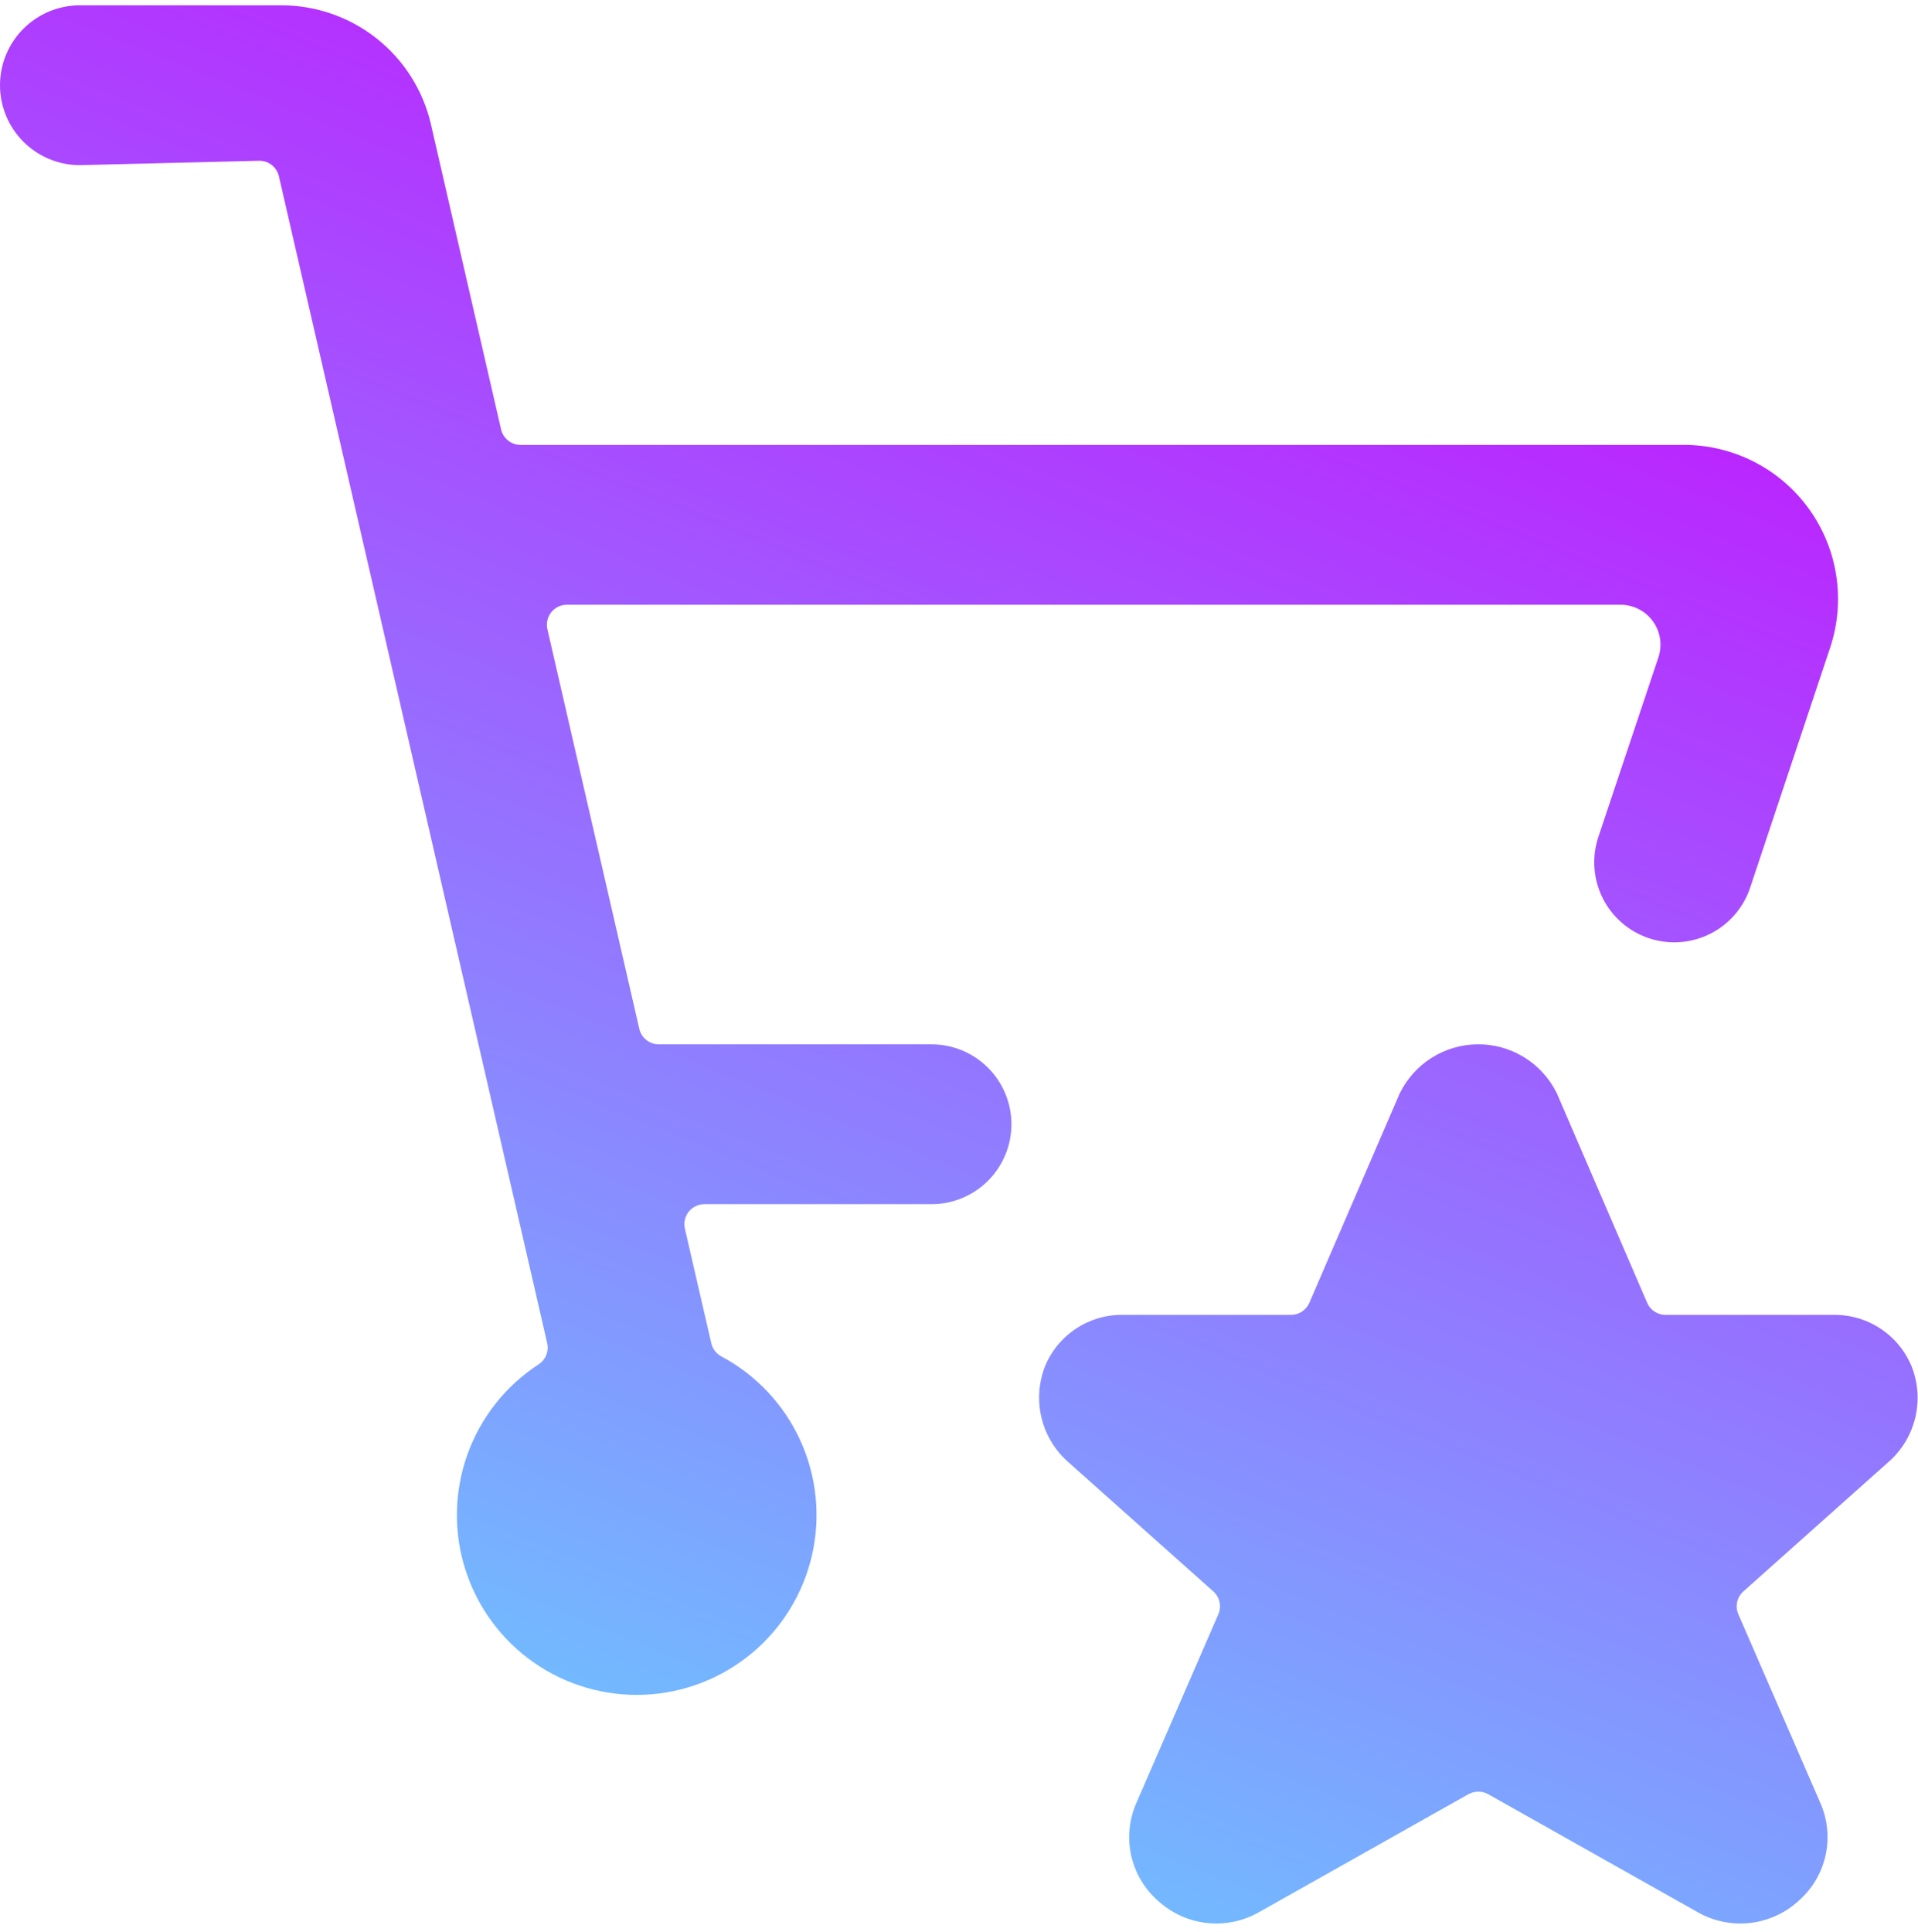
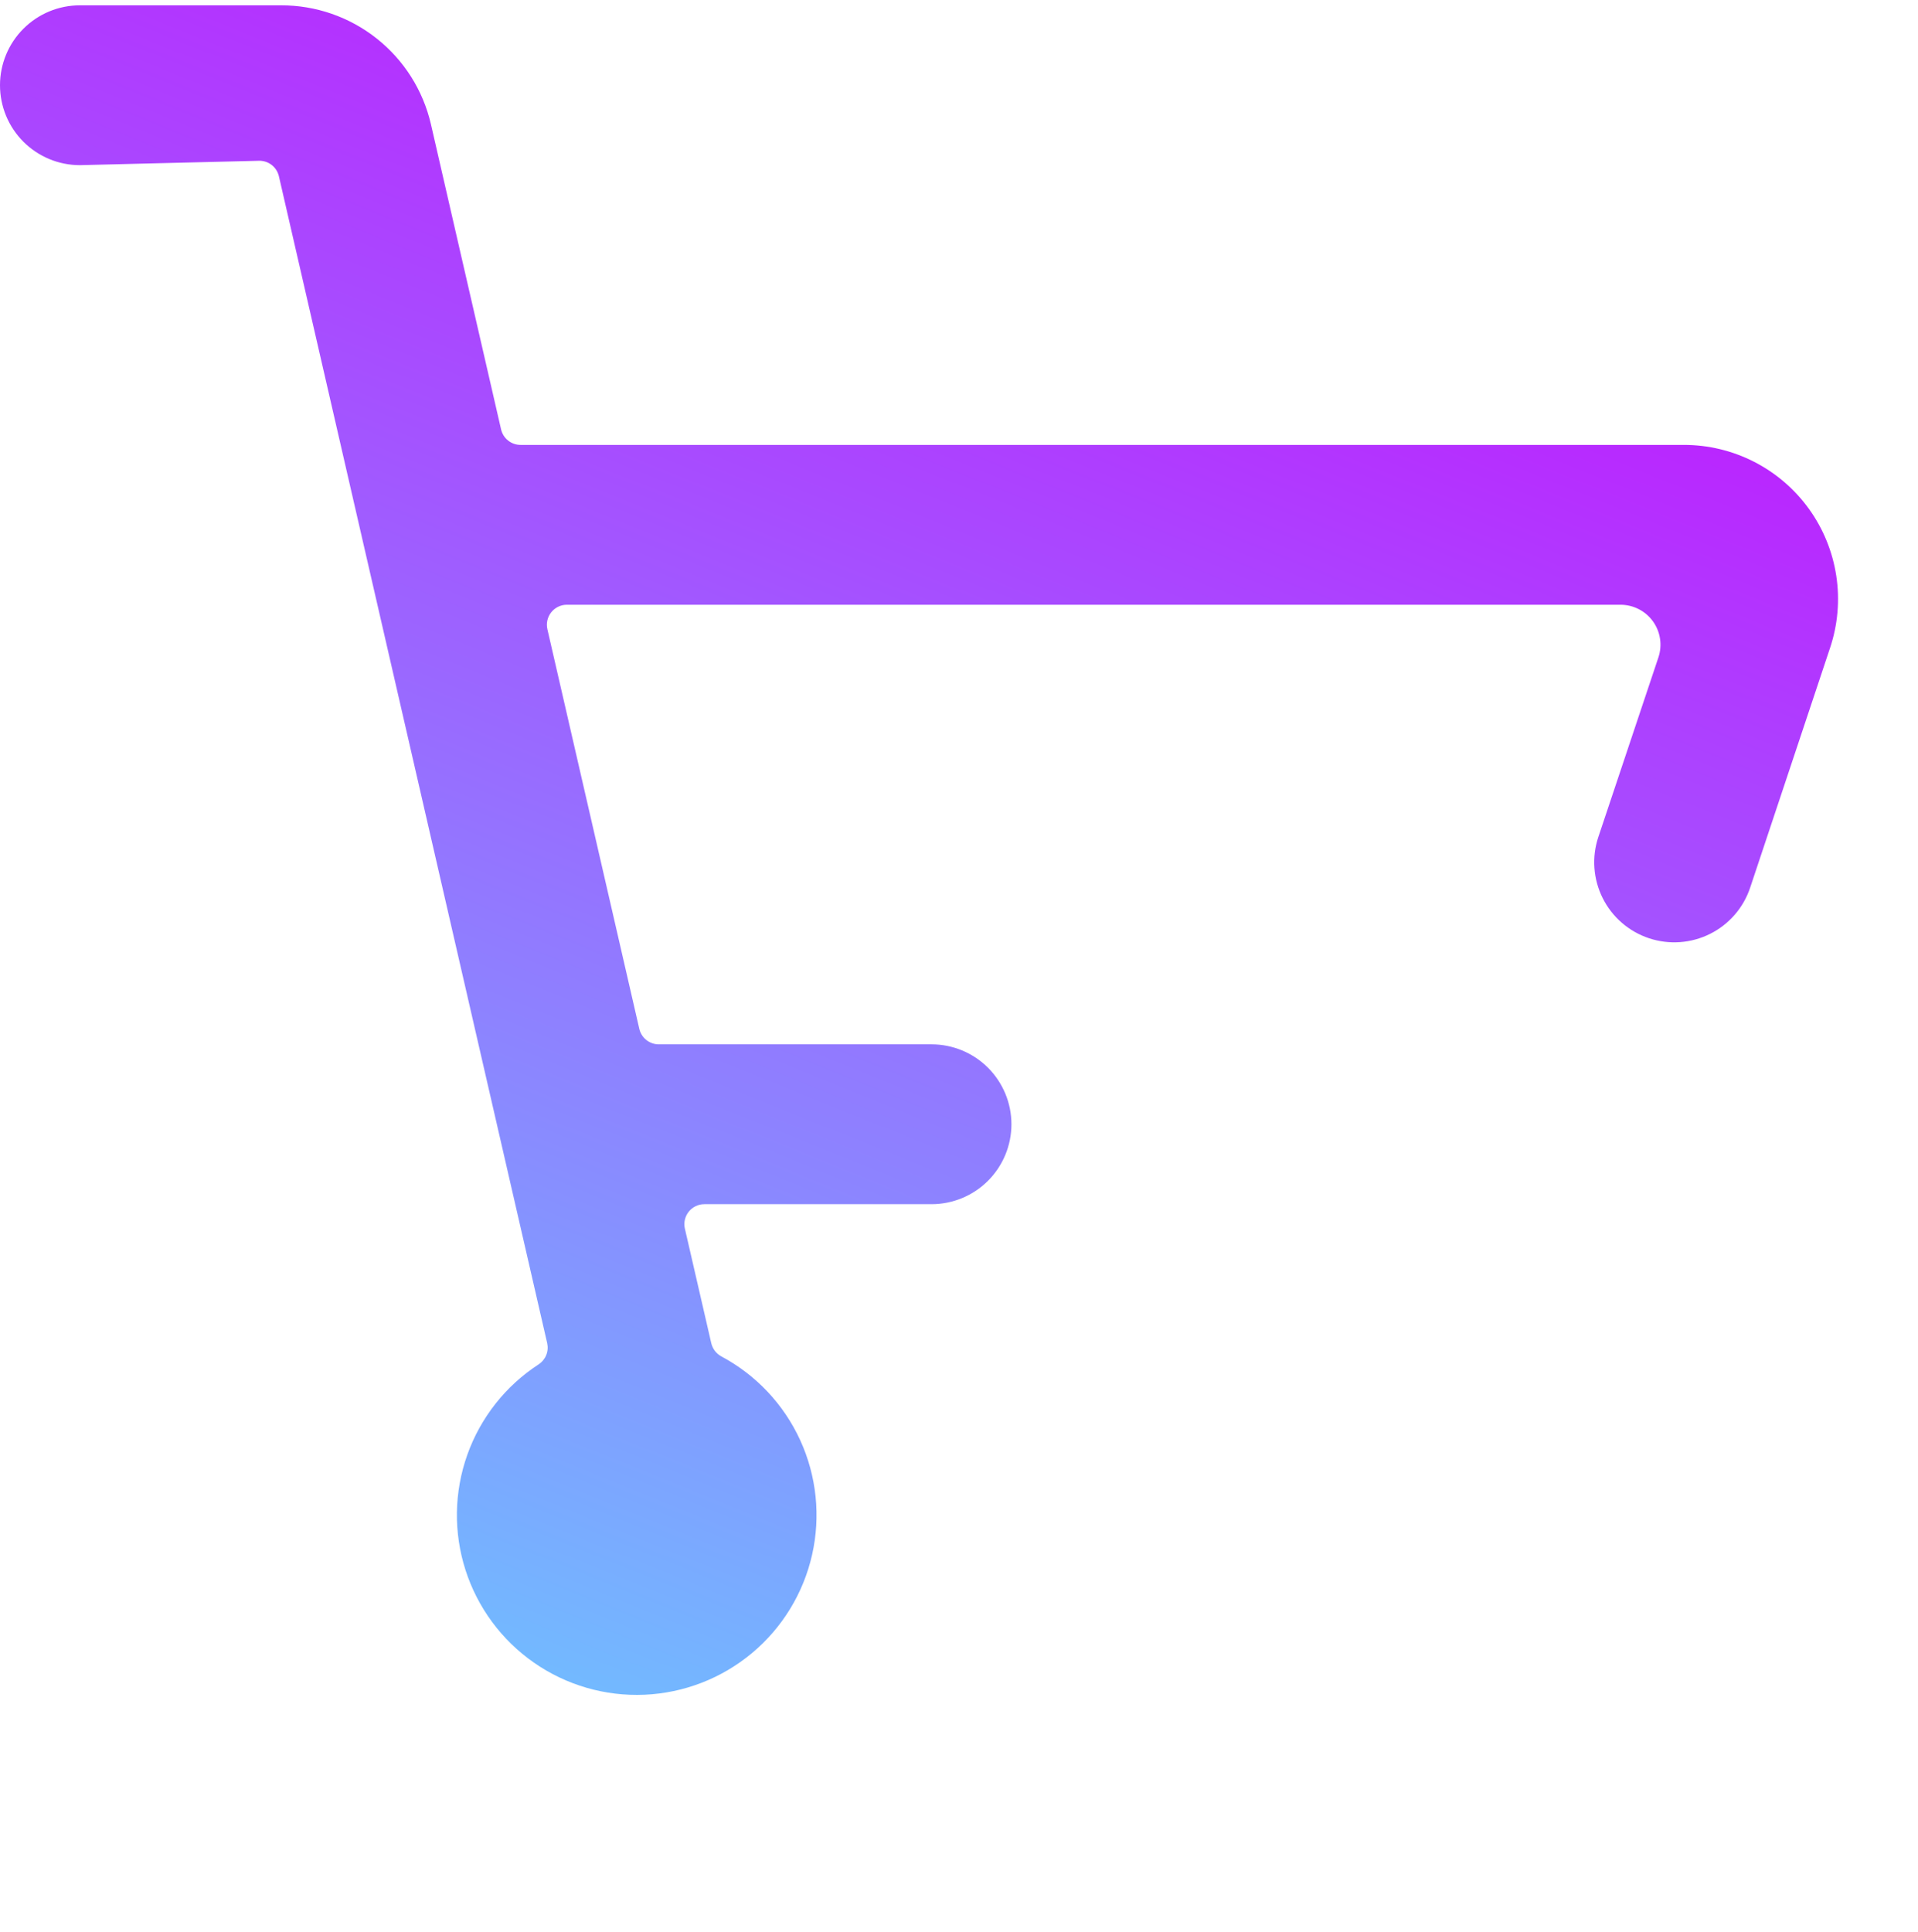
<svg xmlns="http://www.w3.org/2000/svg" width="140" height="141" viewBox="0 0 140 141" fill="none">
  <path d="M67.993 76.221H48.055C47.732 76.214 47.421 76.101 47.17 75.898C46.918 75.695 46.742 75.415 46.667 75.101L39.958 45.934C39.908 45.723 39.905 45.502 39.951 45.289C39.997 45.076 40.09 44.876 40.223 44.704C40.356 44.532 40.526 44.392 40.721 44.294C40.915 44.196 41.129 44.142 41.347 44.138H118.288C118.75 44.138 119.205 44.248 119.617 44.459C120.028 44.669 120.383 44.975 120.653 45.35C120.923 45.724 121.1 46.158 121.169 46.615C121.239 47.071 121.199 47.538 121.053 47.976L116.667 61.089C116.424 61.817 116.327 62.586 116.382 63.351C116.436 64.116 116.641 64.863 116.984 65.549C117.327 66.235 117.802 66.847 118.382 67.349C118.961 67.852 119.634 68.235 120.362 68.477C121.832 68.967 123.436 68.853 124.821 68.16C125.507 67.817 126.119 67.342 126.622 66.762C127.124 66.183 127.508 65.51 127.75 64.782L133.583 47.282C134.149 45.59 134.303 43.789 134.035 42.026C133.767 40.263 133.083 38.589 132.04 37.142C130.997 35.695 129.625 34.517 128.038 33.705C126.45 32.893 124.692 32.47 122.908 32.471H37.998C37.668 32.472 37.347 32.36 37.089 32.154C36.83 31.949 36.649 31.661 36.575 31.339L31.453 9.062C30.88 6.589 29.484 4.384 27.493 2.808C25.503 1.232 23.037 0.379 20.498 0.388H5.833C4.286 0.388 2.803 1.002 1.709 2.096C0.615 3.19 0 4.674 0 6.221C0 7.768 0.615 9.252 1.709 10.346C2.803 11.44 4.286 12.054 5.833 12.054L18.9 11.734C19.236 11.725 19.565 11.833 19.831 12.039C20.097 12.246 20.283 12.537 20.358 12.865L39.941 98.032C40.006 98.323 39.982 98.626 39.87 98.902C39.759 99.179 39.566 99.414 39.317 99.578C36.904 101.148 35.074 103.467 34.11 106.179C33.145 108.891 33.098 111.845 33.977 114.586C34.856 117.327 36.612 119.704 38.974 121.349C41.336 122.994 44.173 123.817 47.049 123.691C49.925 123.565 52.68 122.497 54.889 120.652C57.098 118.807 58.64 116.287 59.276 113.479C59.912 110.672 59.608 107.733 58.41 105.116C57.212 102.499 55.186 100.348 52.646 98.994C52.464 98.894 52.305 98.756 52.179 98.591C52.054 98.425 51.964 98.234 51.917 98.032L49.986 89.649C49.941 89.437 49.944 89.218 49.994 89.007C50.045 88.796 50.142 88.598 50.278 88.43C50.414 88.261 50.587 88.125 50.782 88.031C50.978 87.937 51.192 87.888 51.409 87.888H67.993C69.54 87.888 71.024 87.273 72.118 86.179C73.212 85.085 73.827 83.602 73.827 82.054C73.827 80.507 73.212 79.024 72.118 77.93C71.024 76.836 69.54 76.221 67.993 76.221Z" fill="url(#paint0_linear)" />
-   <path d="M138.052 106.519C138.946 105.662 139.565 104.558 139.829 103.347C140.093 102.137 139.99 100.875 139.533 99.724C139.064 98.588 138.261 97.621 137.231 96.951C136.201 96.28 134.993 95.937 133.764 95.967H121.567C121.283 95.966 121.005 95.882 120.768 95.725C120.531 95.569 120.344 95.347 120.231 95.086L113.657 79.838L113.592 79.704C113.052 78.643 112.227 77.755 111.209 77.14C110.191 76.524 109.021 76.205 107.831 76.219C106.642 76.233 105.48 76.579 104.476 77.219C103.473 77.858 102.668 78.765 102.153 79.838L95.573 95.086C95.459 95.347 95.272 95.569 95.033 95.726C94.795 95.882 94.517 95.966 94.232 95.967H82.034C80.809 95.937 79.604 96.278 78.577 96.947C77.55 97.615 76.75 98.579 76.282 99.712C75.821 100.886 75.724 102.172 76.005 103.403C76.286 104.633 76.932 105.749 77.858 106.607L88.562 116.15C88.791 116.354 88.951 116.625 89.017 116.925C89.083 117.224 89.052 117.537 88.929 117.819L82.962 131.556C82.423 132.759 82.283 134.104 82.562 135.392C82.841 136.681 83.525 137.847 84.513 138.719C85.502 139.632 86.757 140.204 88.095 140.351C89.432 140.498 90.782 140.212 91.945 139.536L107.188 130.949C107.407 130.829 107.654 130.766 107.905 130.766C108.156 130.766 108.403 130.829 108.623 130.949L123.871 139.536C125.034 140.212 126.384 140.498 127.721 140.351C129.059 140.204 130.314 139.632 131.303 138.719C132.291 137.848 132.975 136.684 133.255 135.396C133.535 134.109 133.397 132.765 132.86 131.562L126.887 117.819C126.764 117.537 126.733 117.224 126.799 116.925C126.865 116.625 127.025 116.354 127.254 116.15L138.052 106.519Z" fill="url(#paint1_linear)" />
  <defs>
    <linearGradient id="paint0_linear" x1="126.771" y1="0.388" x2="60.178" y2="164.768" gradientUnits="userSpaceOnUse">
      <stop stop-color="#CC00FF" />
      <stop offset="1" stop-color="#5FE2FF" />
    </linearGradient>
    <linearGradient id="paint1_linear" x1="126.771" y1="0.388" x2="60.178" y2="164.768" gradientUnits="userSpaceOnUse">
      <stop stop-color="#CC00FF" />
      <stop offset="1" stop-color="#5FE2FF" />
    </linearGradient>
  </defs>
</svg>